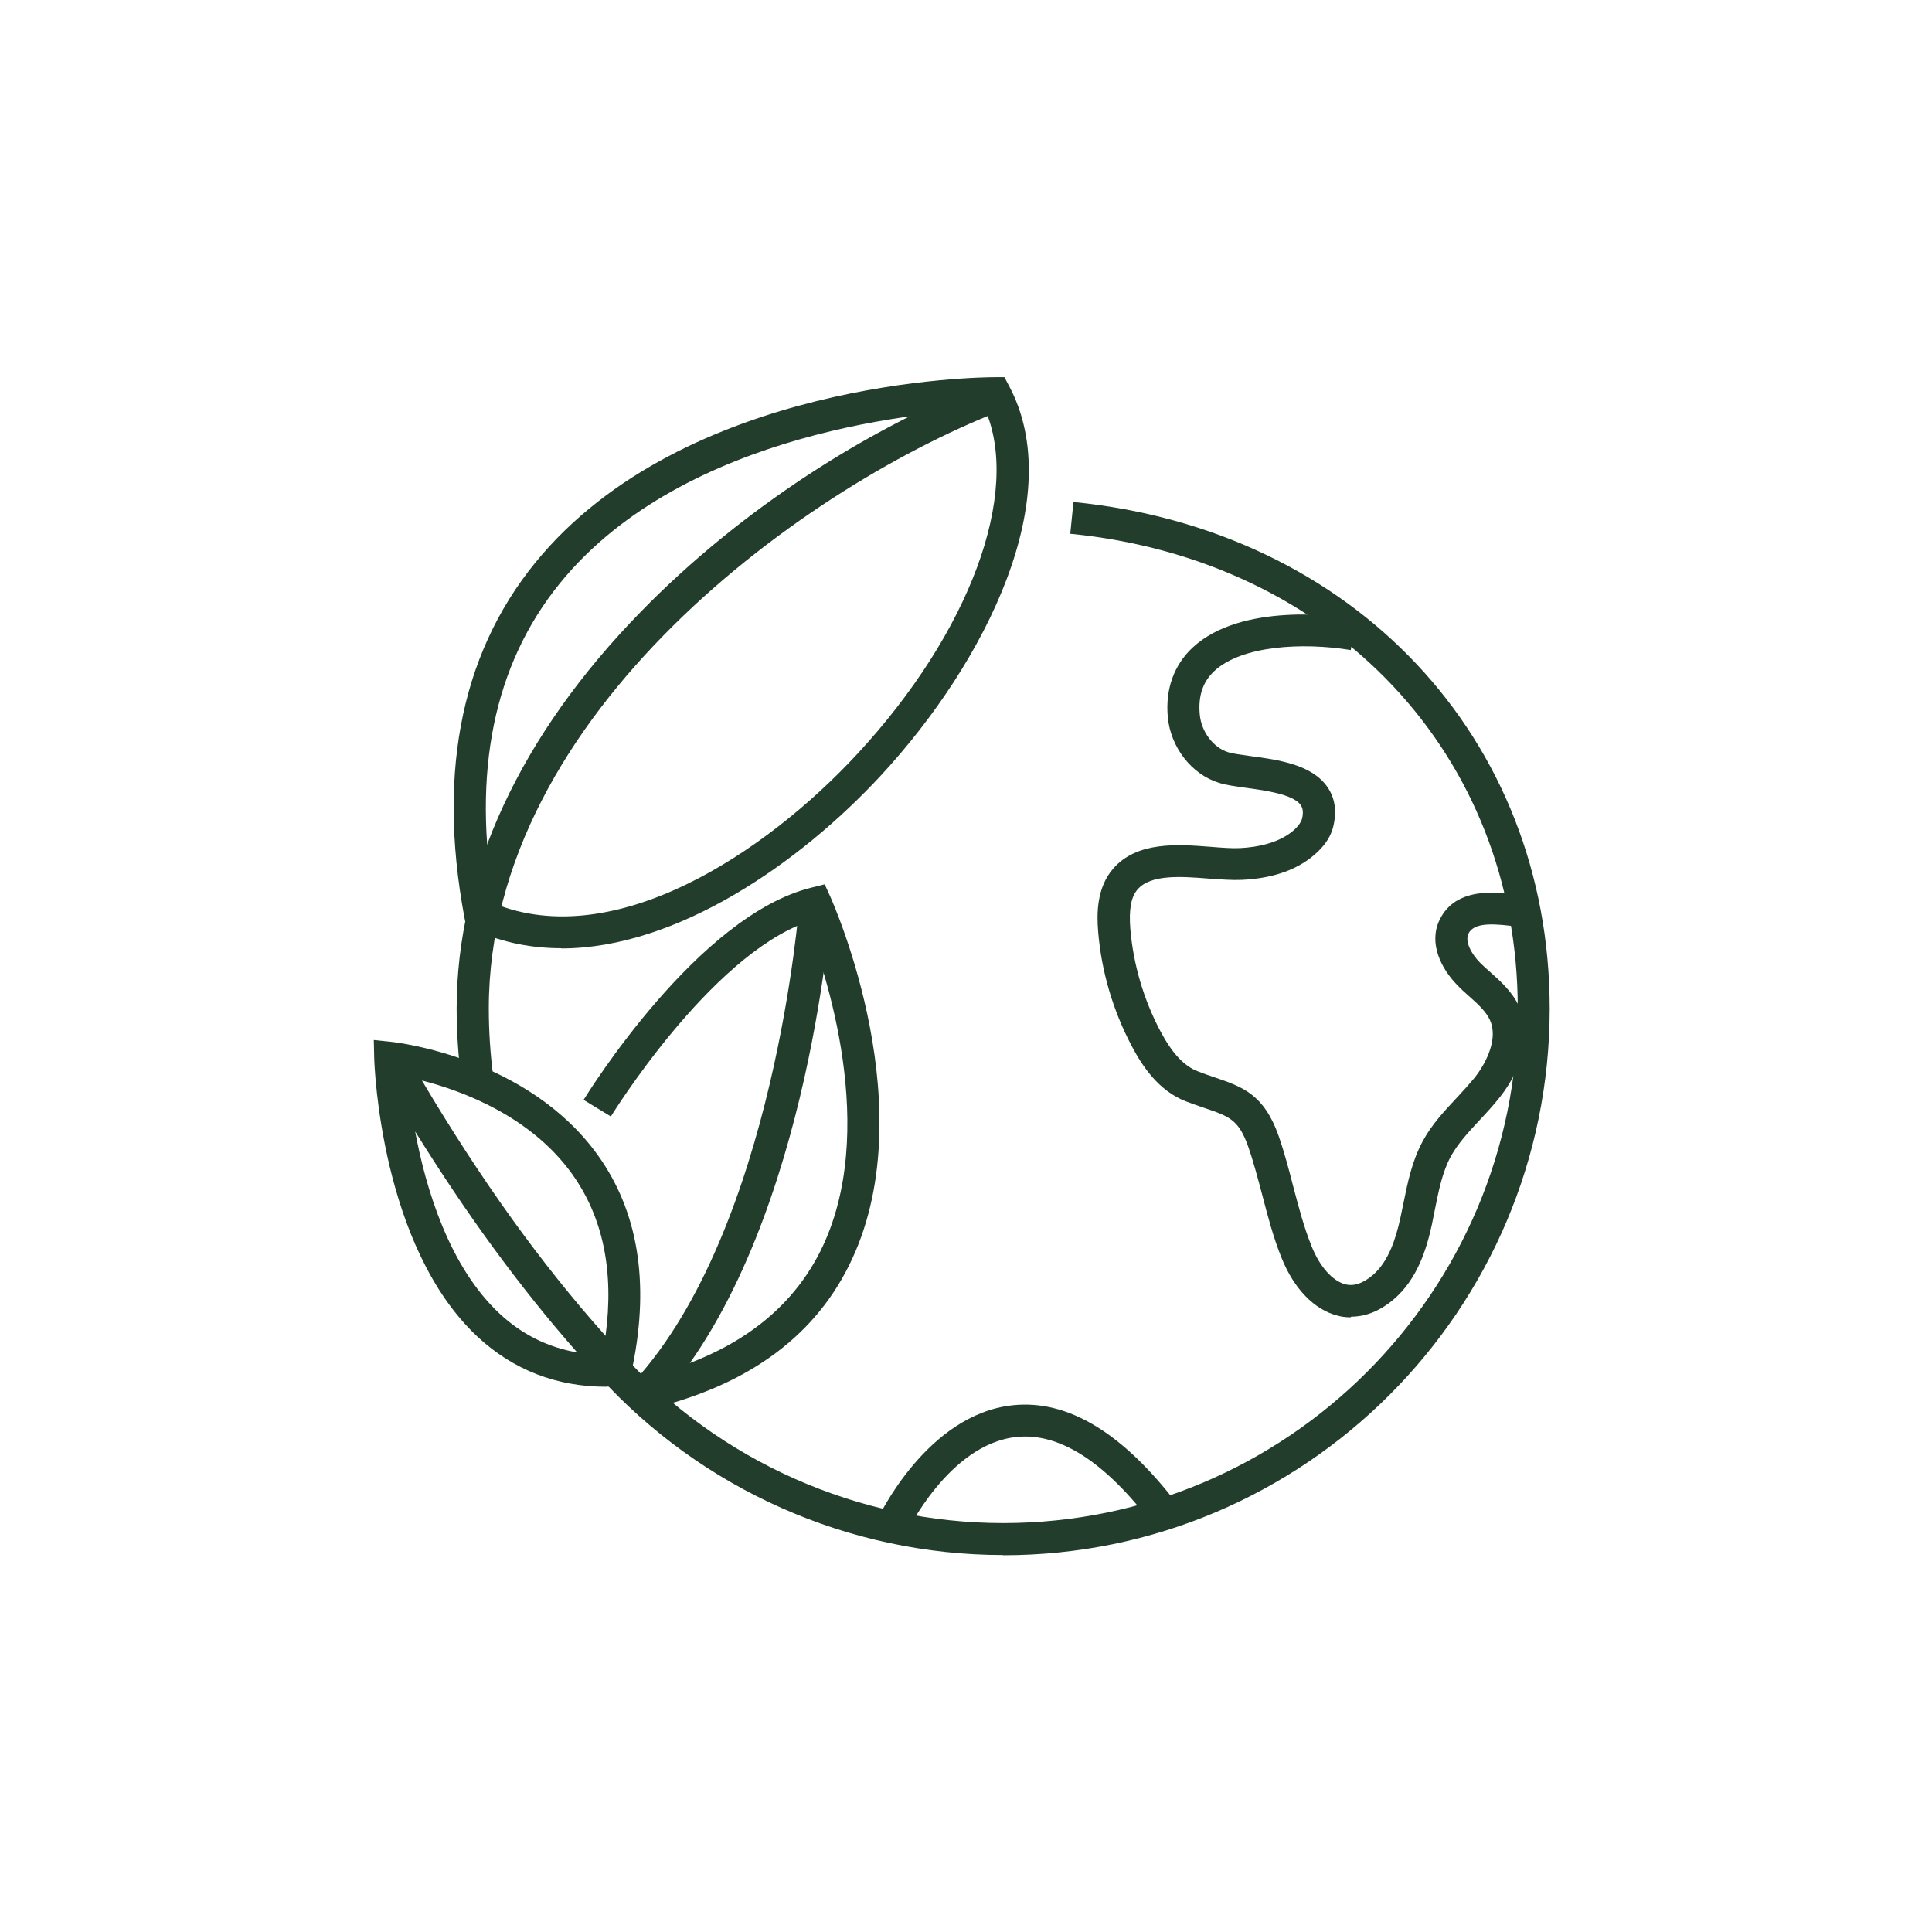
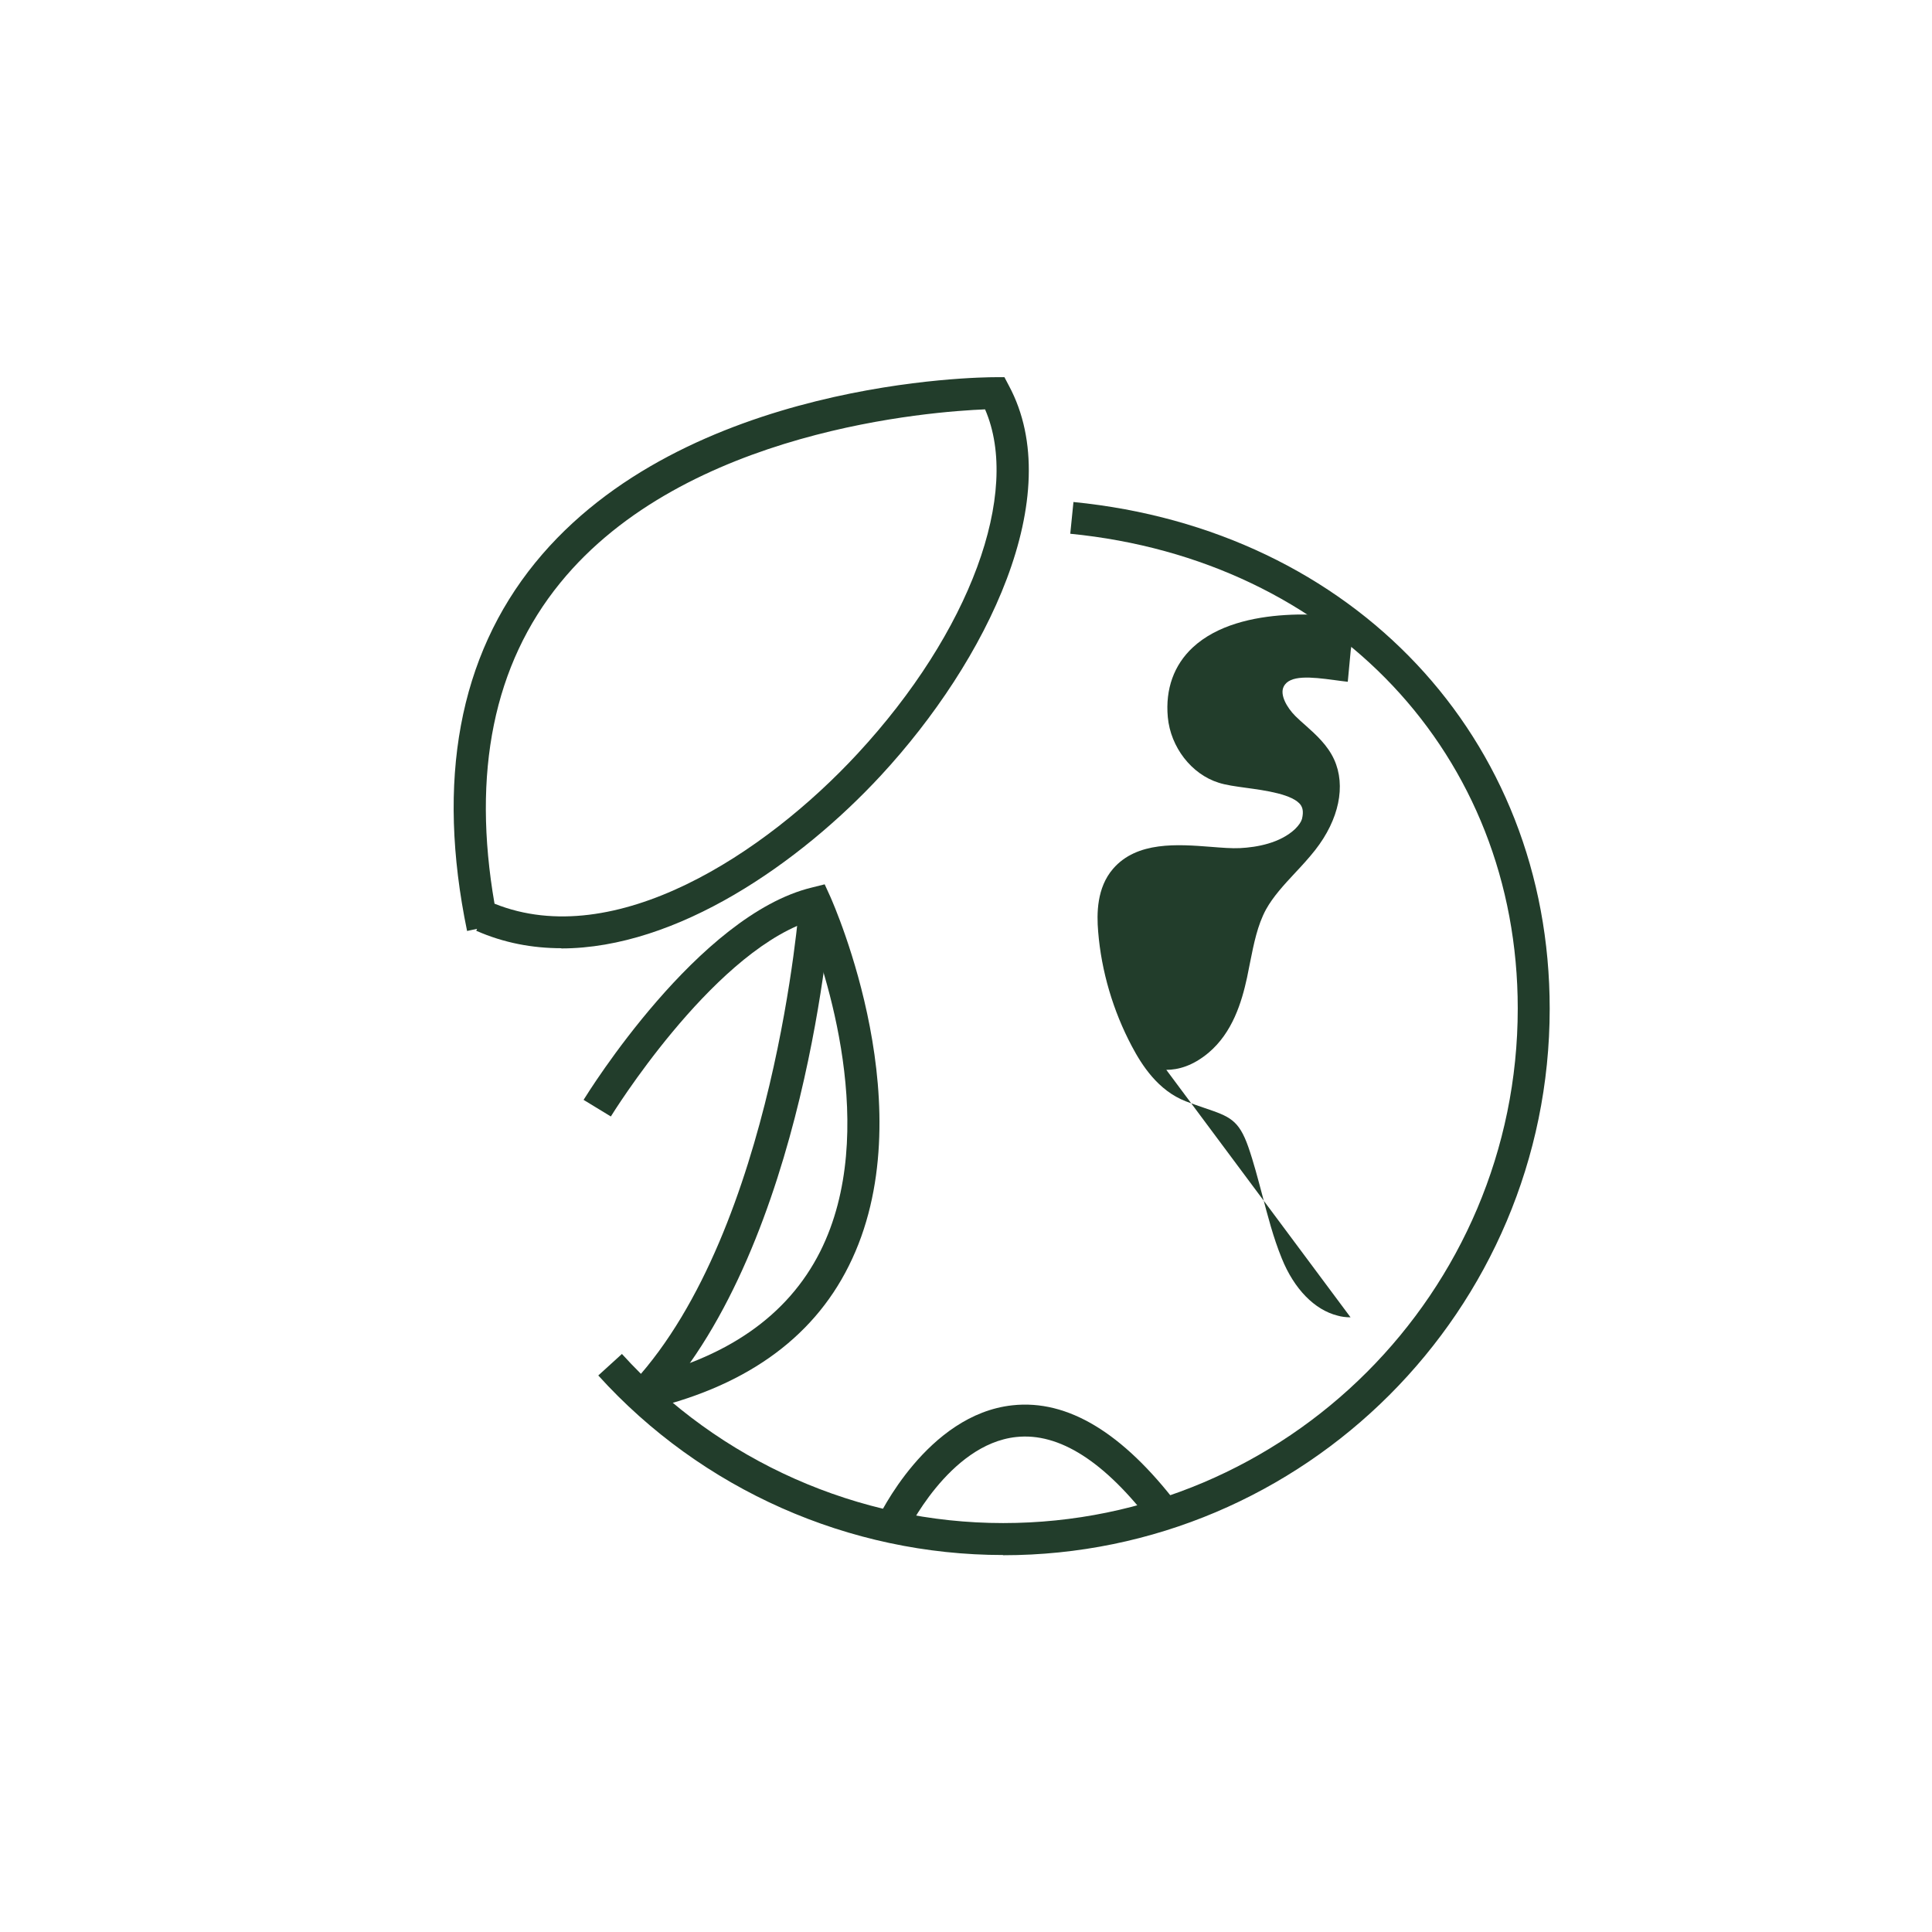
<svg xmlns="http://www.w3.org/2000/svg" id="Laag_1" viewBox="0 0 90.71 90.71">
  <defs>
    <style>
      .cls-1 {
        fill: #223d2b;
      }
    </style>
  </defs>
  <path class="cls-1" d="M47.1,73.01c-7.23,0-14.16-3.07-19.01-8.43l1.11-1.01c4.57,5.04,11.1,7.94,17.9,7.94,13.32,0,24.16-10.84,24.16-24.16,0-11.9-8.64-21.07-21.01-22.29l.15-1.49c13.16,1.3,22.36,11.08,22.36,23.79,0,14.15-11.51,25.66-25.66,25.66Z" />
-   <path class="cls-1" d="M21.67,50.77c-.15-1.13-.23-2.28-.23-3.42,0-6.39,2.99-12.84,8.65-18.63,4.6-4.72,10.71-8.72,16.75-10.98l.53,1.4c-9.44,3.54-24.42,14.32-24.42,28.2,0,1.07.07,2.15.21,3.22l-1.49.2Z" />
  <path class="cls-1" d="M26.36,44.52c-1.36,0-2.71-.25-4-.82l.04-.09-.47.1c-1.46-7.07-.38-12.89,3.2-17.29,7.01-8.61,20.98-8.71,21.58-8.71h.45l.21.4c2.77,5.16-1.03,12.92-6.02,18.31-3.8,4.1-9.56,8.11-15,8.11ZM23.22,42.43c5.65,2.27,12.69-2.34,17.04-7.04,5.29-5.71,7.69-12.26,5.99-16.17-2.46.1-14.08.93-19.95,8.15-3.12,3.83-4.15,8.9-3.08,15.07Z" />
-   <path class="cls-1" d="M63.41,61.85c-.23,0-.44-.03-.61-.08-1.08-.27-2.04-1.25-2.62-2.69-.4-.98-.66-2-.92-2.99-.2-.75-.4-1.52-.65-2.24-.45-1.28-.88-1.43-2.06-1.83-.27-.09-.55-.19-.87-.31-1.32-.51-2.08-1.72-2.54-2.59-.88-1.66-1.43-3.52-1.58-5.38-.07-.84-.07-2.06.7-2.95,1.12-1.3,3.04-1.15,4.59-1.03.51.04.99.08,1.37.06.79-.04,1.88-.23,2.59-.9.17-.17.28-.33.32-.47.09-.37.01-.54-.05-.64-.35-.52-1.69-.7-2.57-.82-.51-.07-.95-.13-1.29-.24-1.28-.4-2.26-1.67-2.39-3.08-.12-1.32.29-2.45,1.17-3.27,2.27-2.11,6.78-1.5,7.66-1.36l-.24,1.48c-2.26-.37-5.12-.21-6.4.98-.54.5-.77,1.17-.69,2.04.07.81.63,1.56,1.34,1.78.23.07.63.12,1.05.18,1.28.17,2.88.39,3.61,1.46.35.51.44,1.13.27,1.84-.1.43-.35.83-.74,1.2-.84.8-2.03,1.24-3.55,1.31-.47.02-1-.02-1.56-.06-1.28-.1-2.72-.21-3.34.51-.31.36-.41.94-.34,1.85.14,1.67.63,3.33,1.41,4.8.55,1.04,1.11,1.64,1.76,1.89.29.11.56.21.81.29,1.29.44,2.3.79,2.99,2.76.27.78.48,1.58.68,2.36.26.98.5,1.91.86,2.8.38.96.99,1.64,1.59,1.79.4.1.81-.04,1.27-.42.78-.66,1.11-1.79,1.31-2.7.05-.22.09-.45.14-.67.2-.98.4-1.99.91-2.93.42-.78,1-1.4,1.57-2.01.3-.32.6-.65.88-.99.59-.76,1.09-1.86.7-2.7-.19-.4-.57-.75-.98-1.11-.19-.17-.37-.33-.54-.51-.76-.77-1.38-1.98-.83-3.09.77-1.57,2.75-1.3,3.94-1.13.21.03.4.05.56.07l-.14,1.49c-.19-.02-.4-.05-.63-.08-1.1-.15-2.11-.25-2.38.31-.19.38.15.98.55,1.38.15.15.32.3.48.44.48.43,1.03.92,1.34,1.6.56,1.23.23,2.82-.89,4.25-.3.38-.63.74-.96,1.09-.52.56-1.01,1.09-1.35,1.7-.4.74-.57,1.6-.75,2.5-.05.23-.09.47-.14.7-.25,1.15-.68,2.58-1.81,3.53-.74.62-1.43.8-1.98.8Z" />
+   <path class="cls-1" d="M63.41,61.85c-.23,0-.44-.03-.61-.08-1.08-.27-2.04-1.25-2.62-2.69-.4-.98-.66-2-.92-2.99-.2-.75-.4-1.52-.65-2.24-.45-1.28-.88-1.43-2.06-1.83-.27-.09-.55-.19-.87-.31-1.32-.51-2.08-1.72-2.54-2.59-.88-1.66-1.43-3.52-1.58-5.38-.07-.84-.07-2.06.7-2.95,1.12-1.3,3.04-1.15,4.59-1.03.51.04.99.08,1.37.06.79-.04,1.88-.23,2.59-.9.17-.17.28-.33.32-.47.09-.37.01-.54-.05-.64-.35-.52-1.69-.7-2.57-.82-.51-.07-.95-.13-1.29-.24-1.28-.4-2.26-1.67-2.39-3.08-.12-1.32.29-2.45,1.17-3.27,2.27-2.11,6.78-1.5,7.66-1.36l-.24,1.48l-.14,1.49c-.19-.02-.4-.05-.63-.08-1.1-.15-2.11-.25-2.38.31-.19.38.15.98.55,1.38.15.15.32.3.48.44.48.43,1.03.92,1.34,1.6.56,1.23.23,2.82-.89,4.25-.3.38-.63.74-.96,1.09-.52.56-1.01,1.09-1.35,1.7-.4.74-.57,1.6-.75,2.5-.05.23-.09.47-.14.7-.25,1.15-.68,2.58-1.81,3.53-.74.62-1.43.8-1.98.8Z" />
  <path class="cls-1" d="M42.53,72.02l-1.36-.63c.09-.2,2.36-4.98,6.37-5.41,2.59-.28,5.17,1.29,7.74,4.65l-1.19.91c-2.22-2.92-4.36-4.29-6.38-4.07-3.17.34-5.16,4.51-5.18,4.56Z" />
  <path class="cls-1" d="M30.17,66.21l-.32-1.46c4.22-.94,7.13-2.95,8.66-5.99,2.82-5.62.21-13.27-.65-15.46-4.56,1.64-9.13,9.04-9.18,9.12l-1.28-.78c.22-.35,5.38-8.68,10.72-9.97l.6-.15.26.57c.18.41,4.49,10.12.87,17.35-1.73,3.47-4.99,5.75-9.68,6.79Z" />
  <path class="cls-1" d="M30.86,65.91l-1.11-1.02c6.62-7.21,7.78-22.42,7.79-22.57l1.5.11c-.05.64-1.21,15.89-8.18,23.48Z" />
-   <path class="cls-1" d="M28.47,65.11c-2.34,0-4.37-.79-6.04-2.34-4.55-4.24-4.85-12.72-4.86-13.08l-.02-.86.86.09c.26.03,6.38.74,9.66,5.32,1.88,2.62,2.43,5.94,1.64,9.88l.85.91-1.63.07c-.15,0-.3,0-.45,0ZM19.49,53.11c.5,2.7,1.6,6.36,3.97,8.57,1.04.97,2.26,1.58,3.64,1.82-2.66-3.02-5.17-6.45-7.61-10.38ZM19.81,50.73c2.75,4.64,5.58,8.59,8.62,11.99.41-3.03-.12-5.58-1.57-7.6-1.94-2.71-5.14-3.9-7.05-4.39Z" />
</svg>